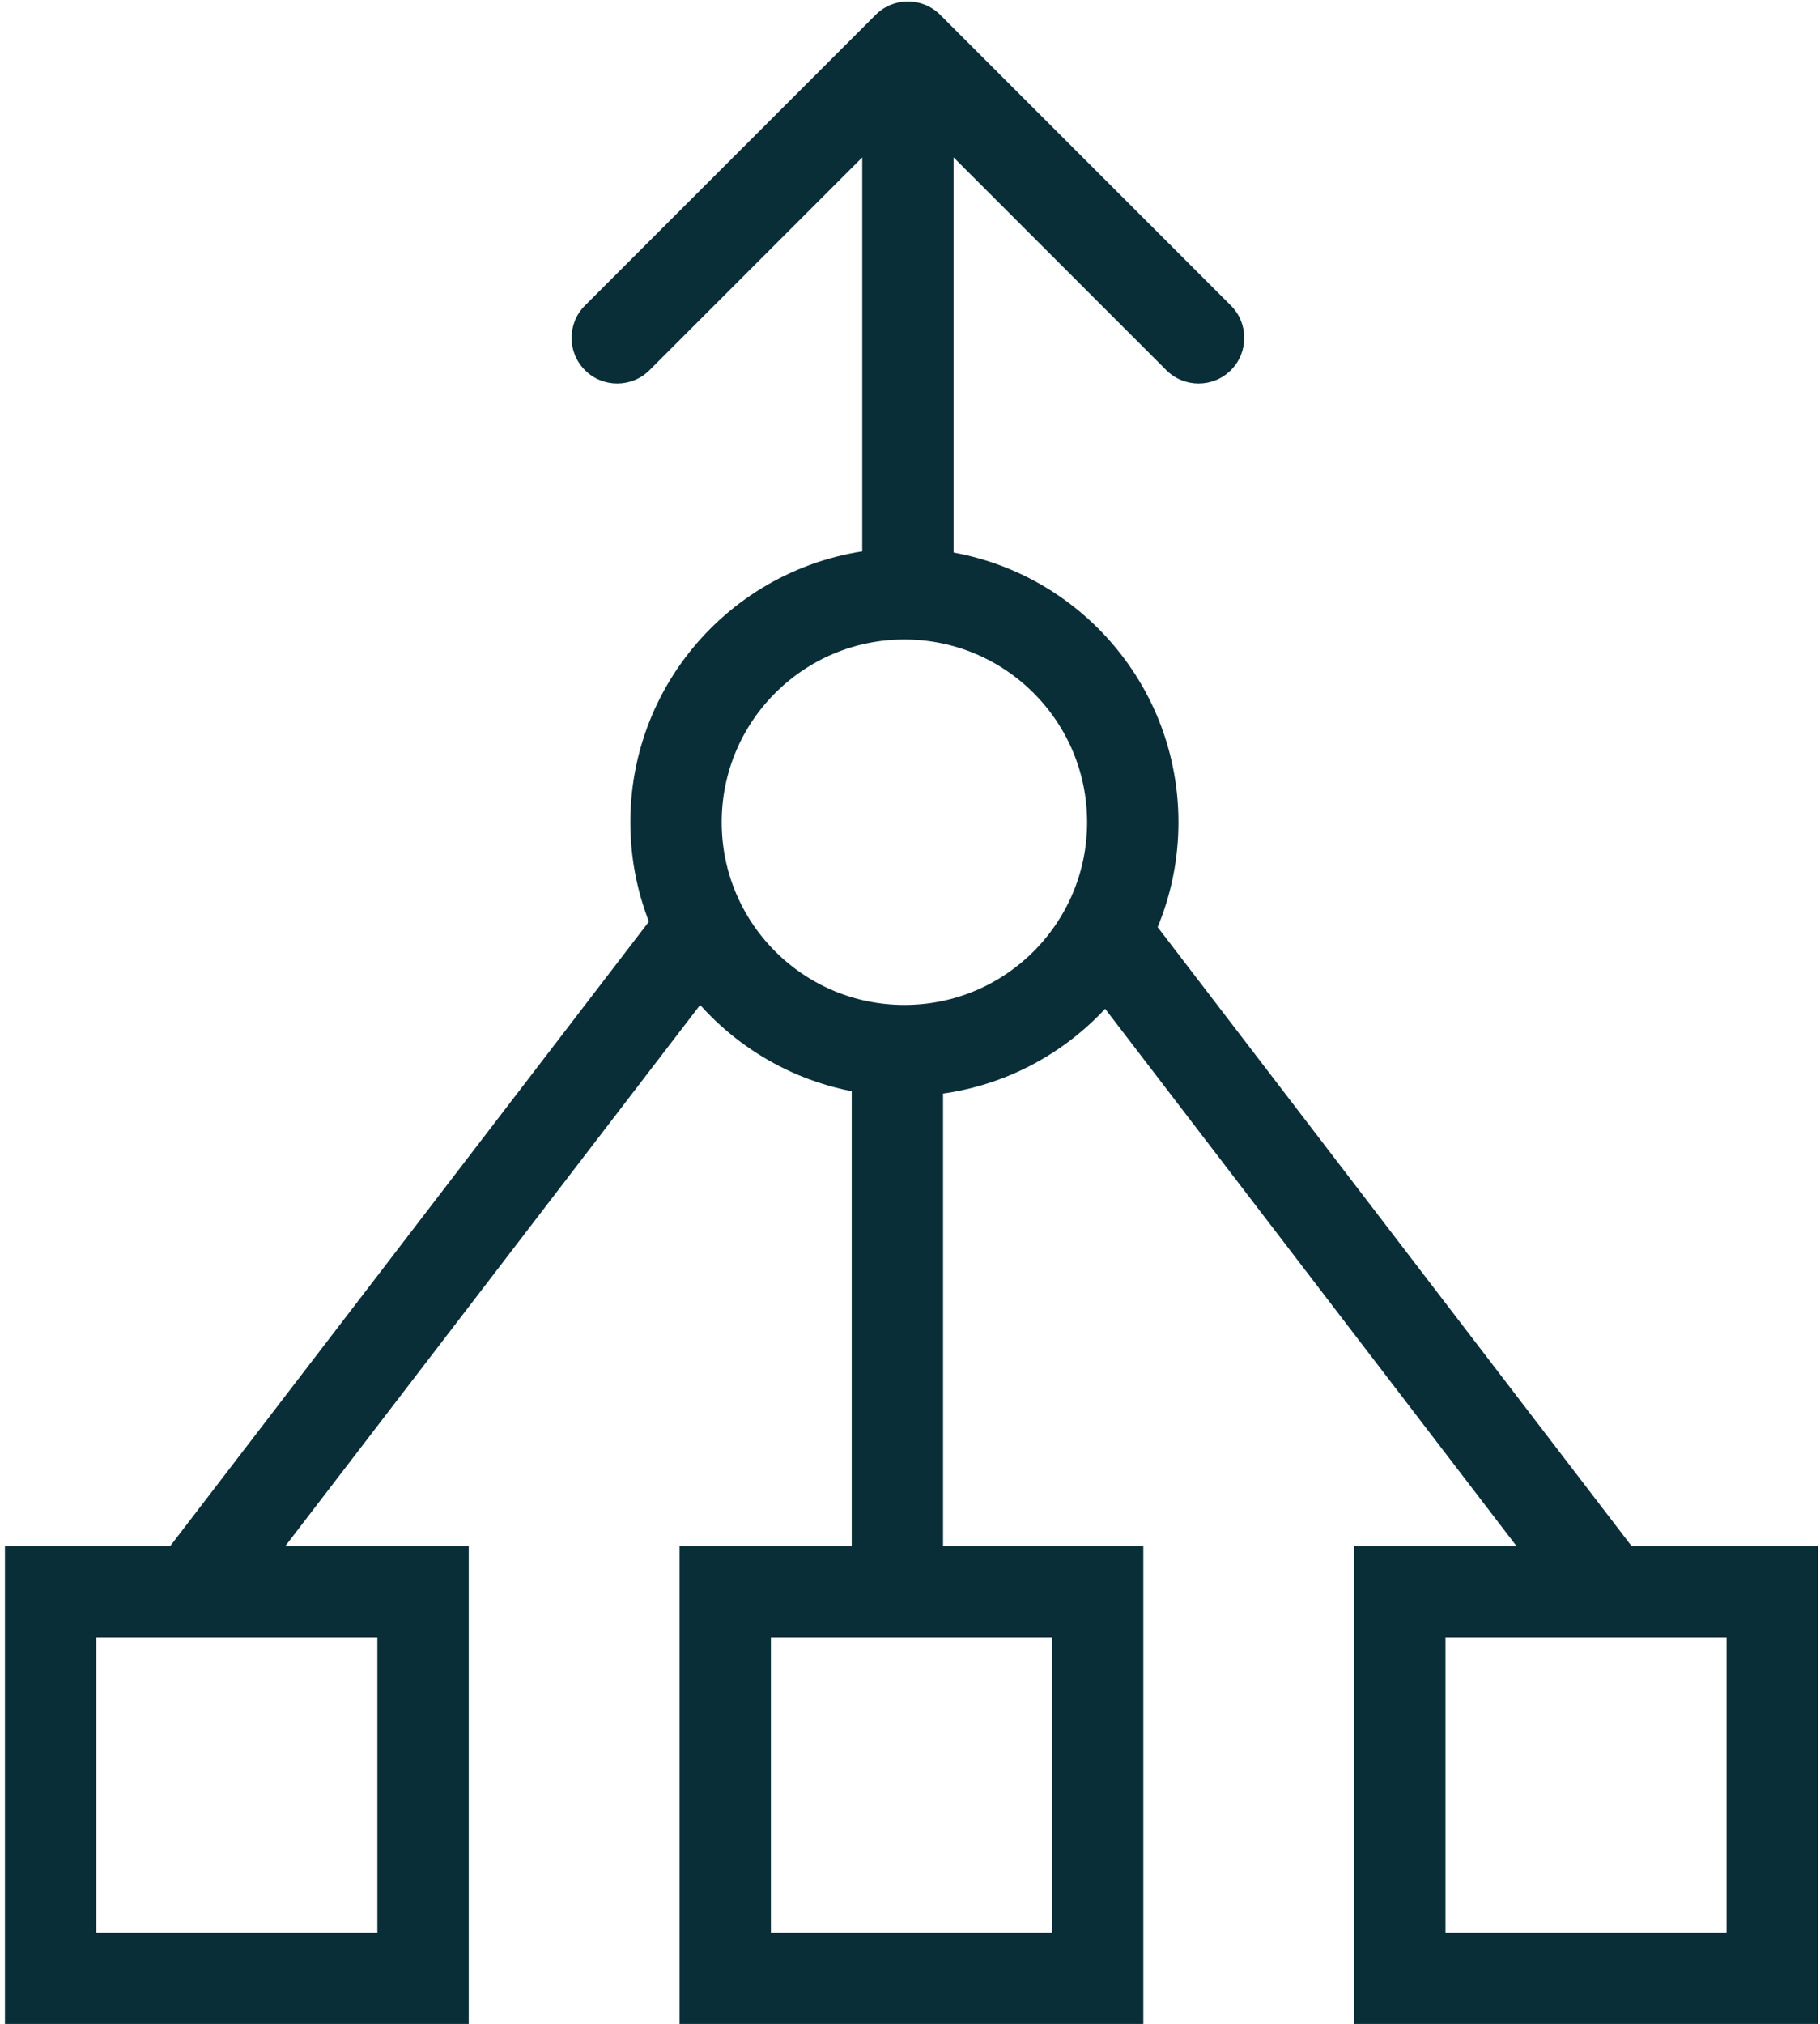
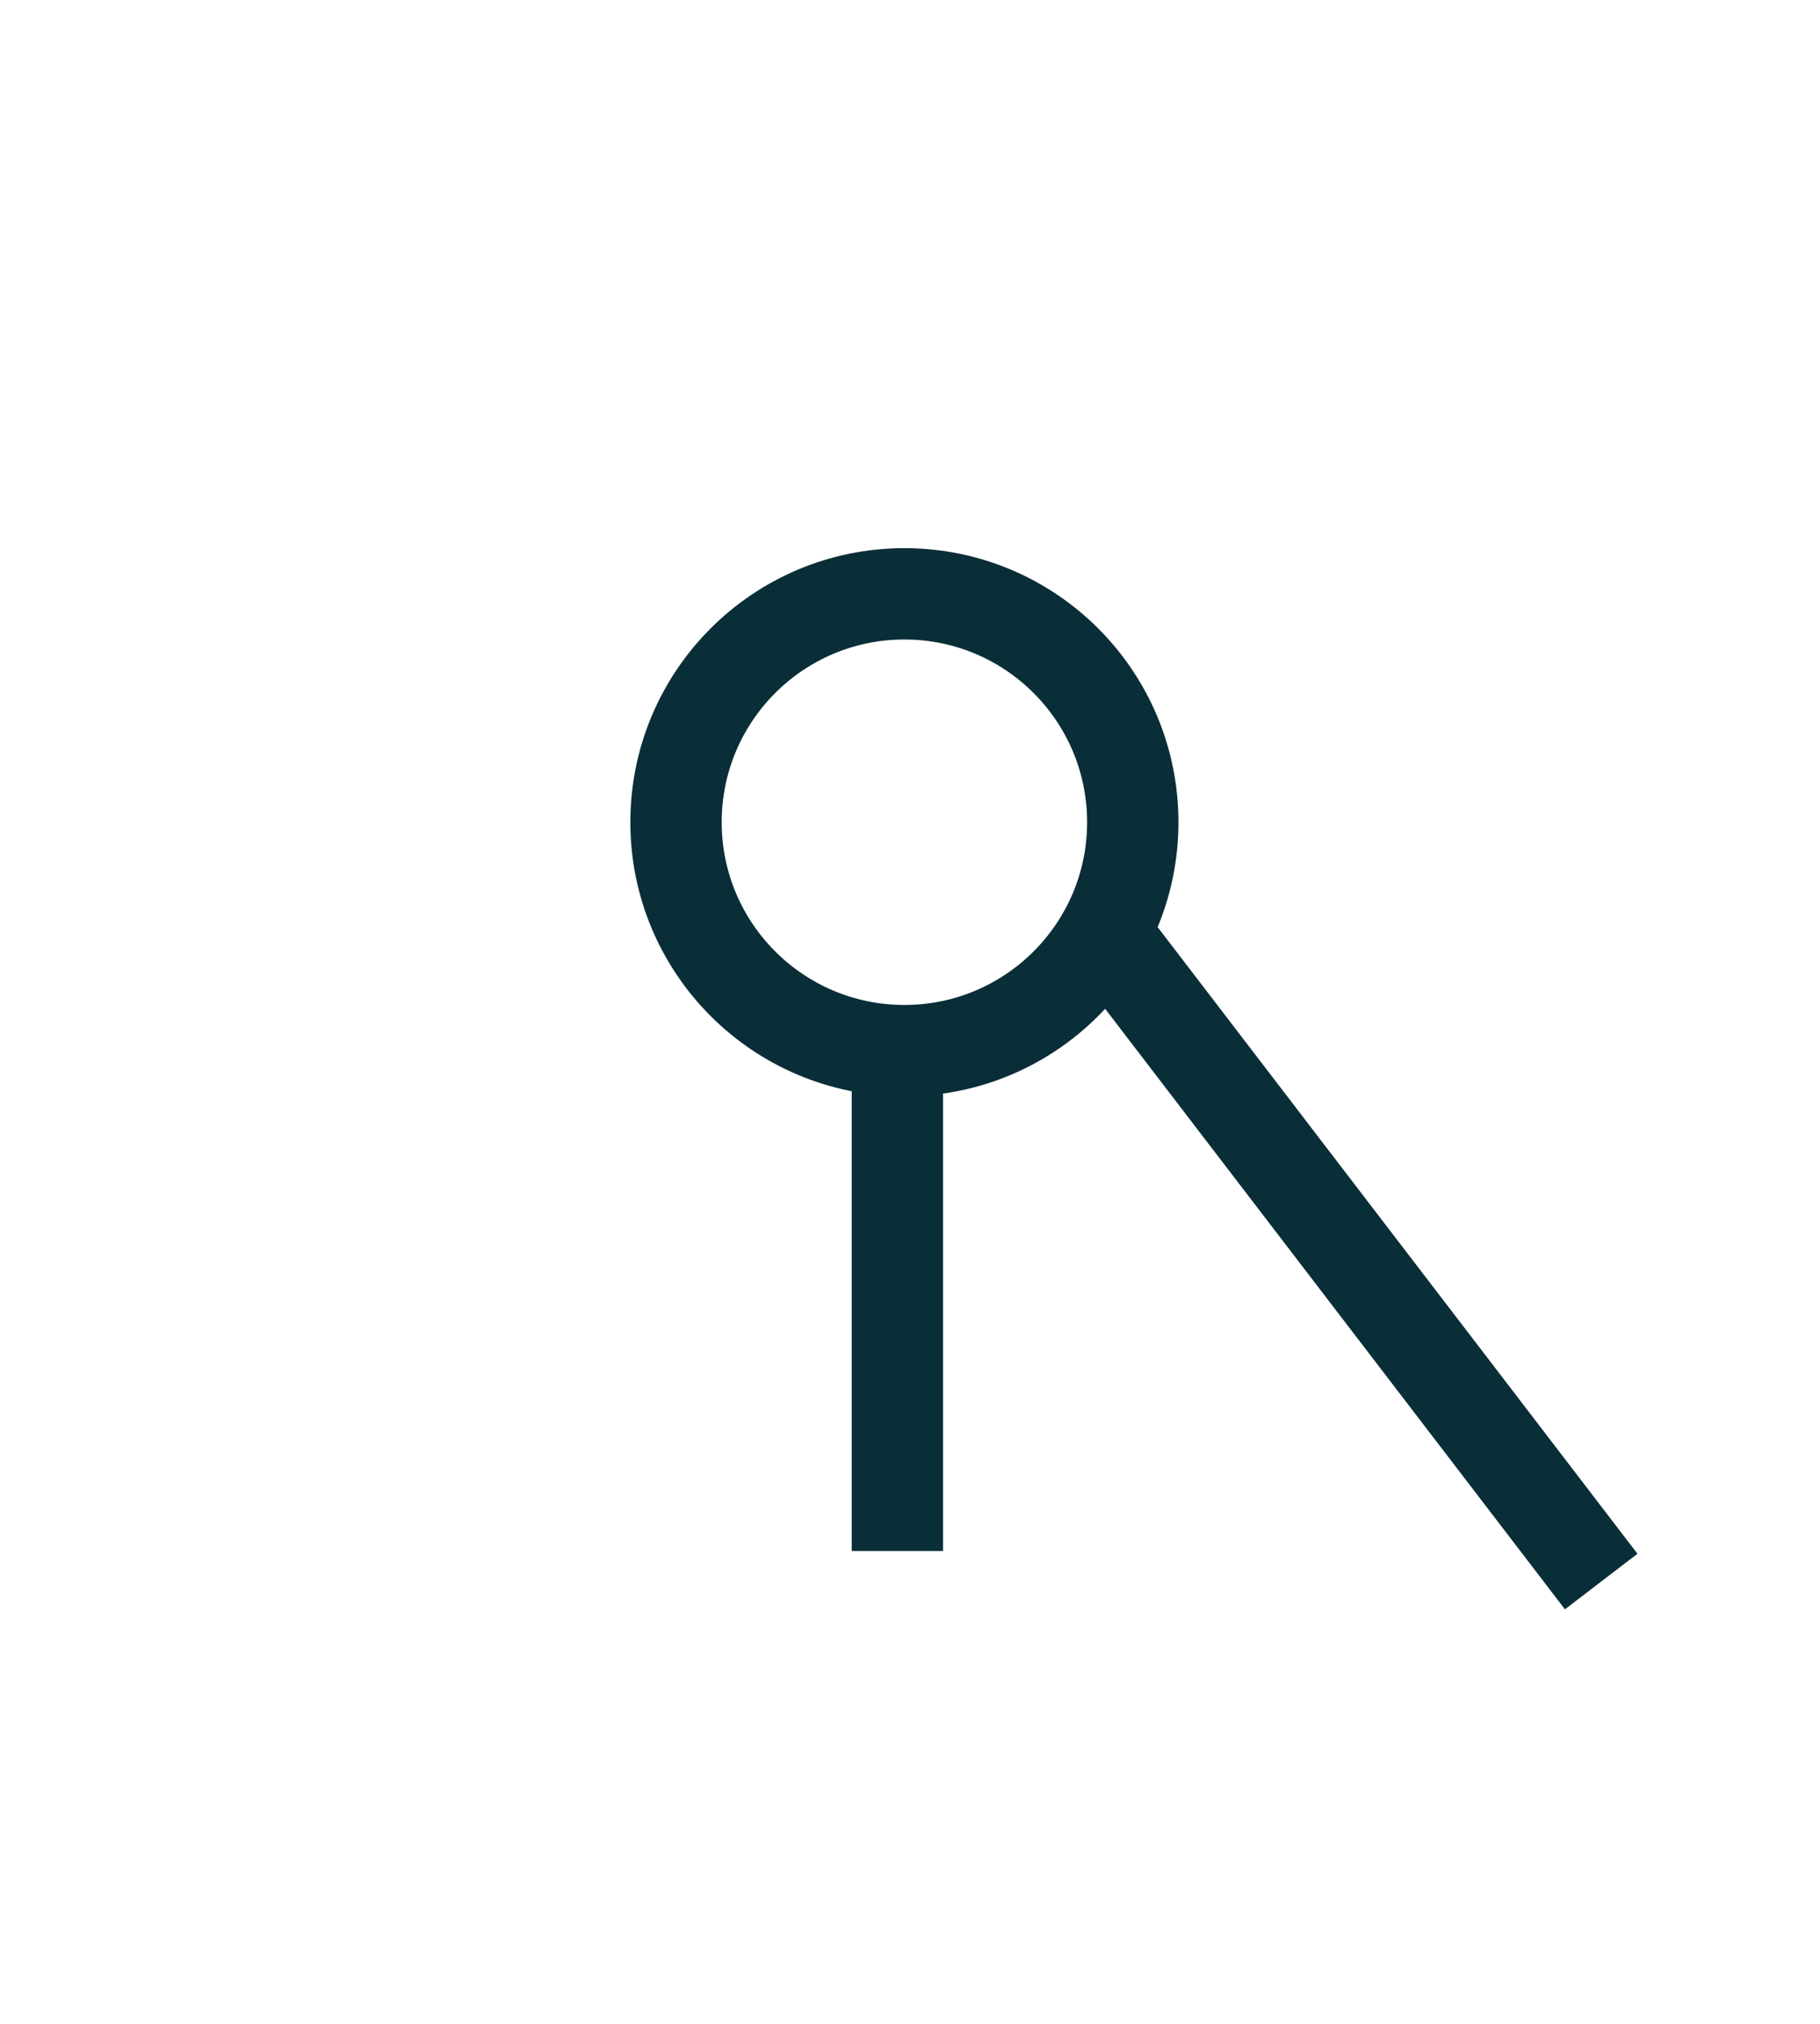
<svg xmlns="http://www.w3.org/2000/svg" width="259" height="288" viewBox="0 0 259 288" fill="none">
-   <rect x="7.203" y="226.5" width="53" height="55" stroke="#0A2E38" stroke-width="13" />
-   <rect x="103.203" y="226.5" width="53" height="55" stroke="#0A2E38" stroke-width="13" />
-   <rect x="199.203" y="226.5" width="53" height="55" stroke="#0A2E38" stroke-width="13" />
  <circle cx="128.703" cy="117" r="32.5" stroke="#0A2E38" stroke-width="13" />
-   <line x1="28.545" y1="225.045" x2="97.545" y2="135.045" stroke="#0A2E38" stroke-width="13" />
  <line y1="-6.5" x2="113.406" y2="-6.5" transform="matrix(-0.608 -0.794 -0.794 0.608 222.703 229)" stroke="#0A2E38" stroke-width="13" />
  <line x1="127.704" y1="220.707" x2="127.704" y2="150.707" stroke="#0A2E38" stroke-width="13" />
-   <path d="M133.8 2.111C131.262 -0.428 127.146 -0.428 124.608 2.111L83.242 43.477C80.704 46.015 80.704 50.131 83.242 52.669C85.78 55.207 89.896 55.207 92.434 52.669L129.204 15.899L165.974 52.669C168.512 55.207 172.628 55.207 175.166 52.669C177.704 50.131 177.704 46.015 175.166 43.477L133.8 2.111ZM129.204 86.707L135.704 86.707L135.704 6.707L129.204 6.707L122.704 6.707L122.704 86.707L129.204 86.707Z" fill="#0A2E38" />
</svg>